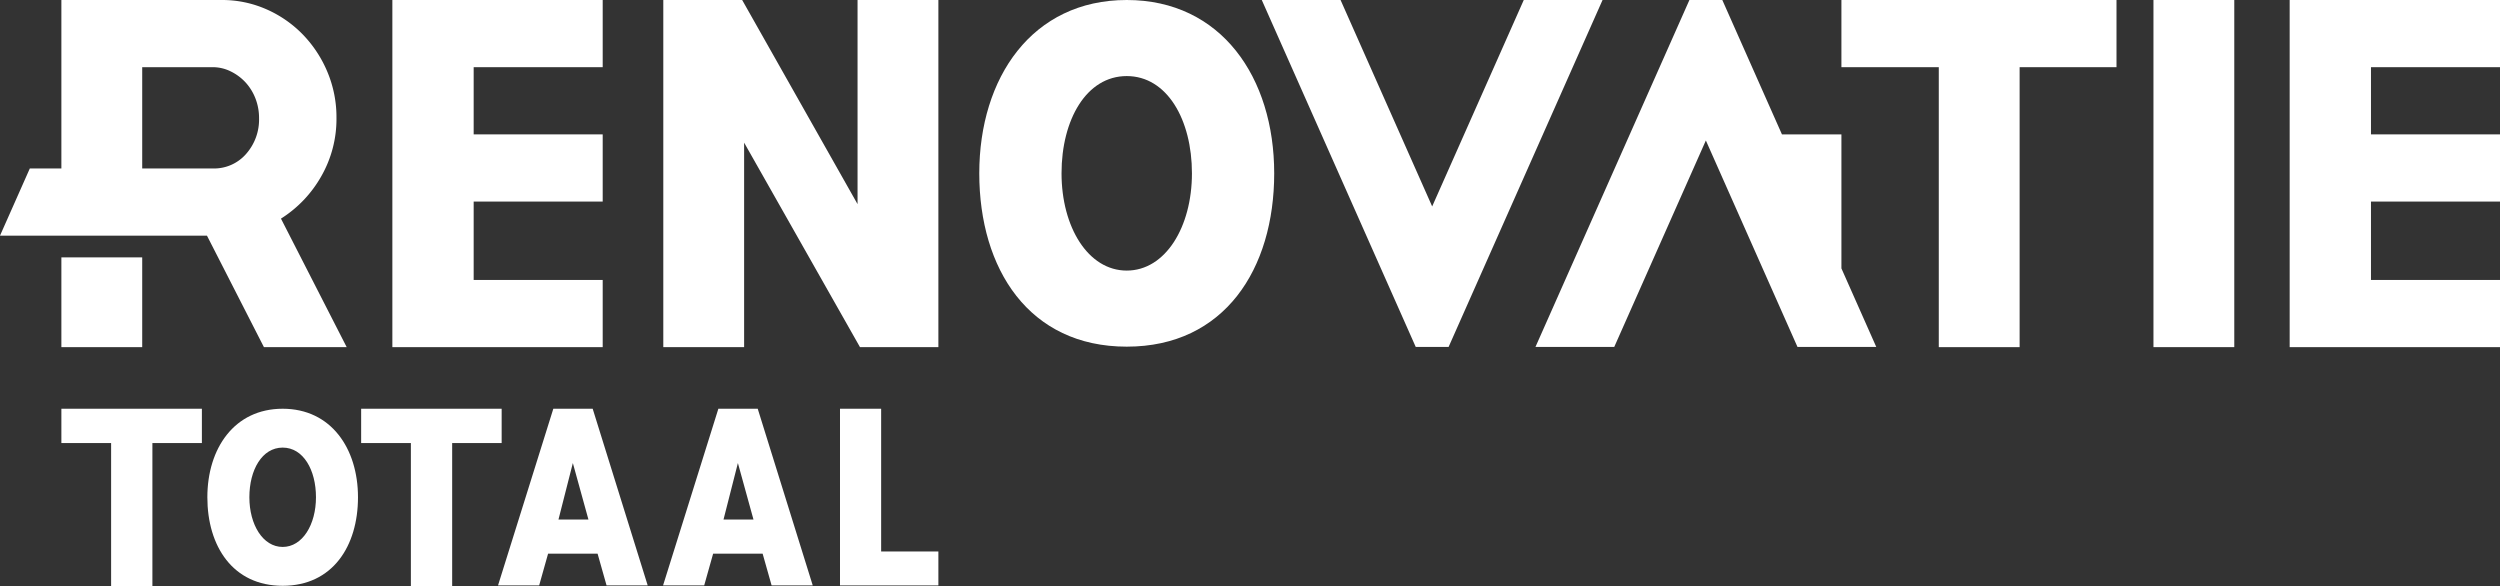
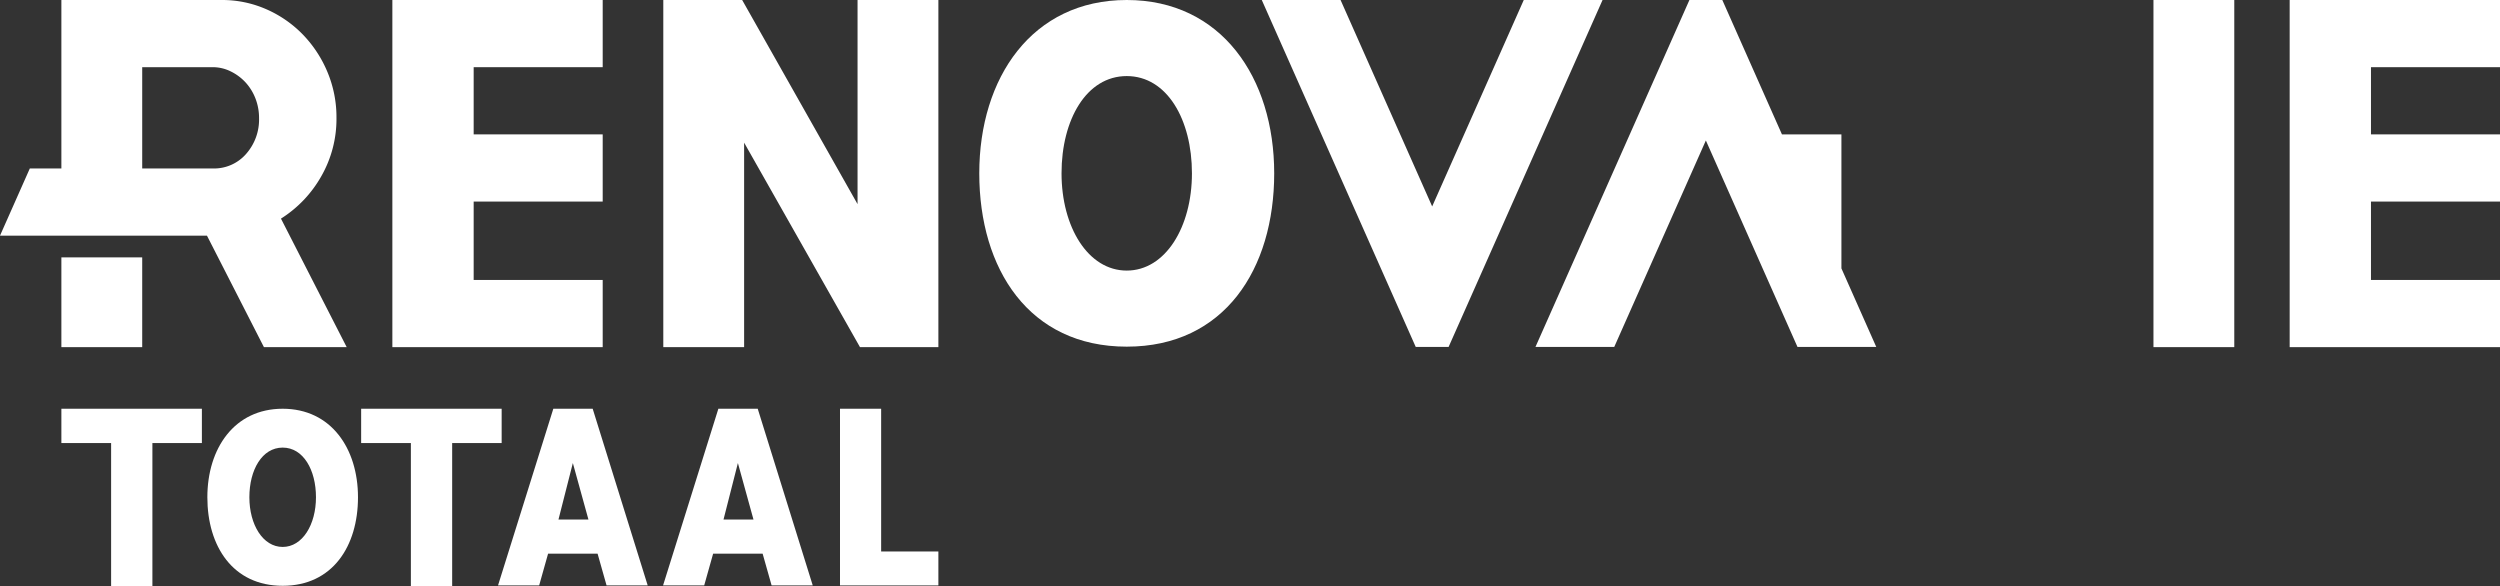
<svg xmlns="http://www.w3.org/2000/svg" viewBox="0 0 1184.443 277.656">
  <rect x="0" y="0" width="1184.443" height="277.656" fill="#333333" stroke="none" />
  <title>RenovatieTotaal_logo_diapos</title>
  <g id="Laag_2" data-name="Laag 2">
    <g id="Laag_1-2" data-name="Laag 1">
      <polygon points="406.288 0 406.288 96.718 351.62 0 314.255 0 314.255 164.47 352.545 164.47 352.545 67.58 407.443 164.47 444.584 164.47 444.584 140.709 444.584 0 406.288 0" fill="#fff" />
-       <polygon points="872.421 0 872.421 31.832 918.552 31.832 918.552 164.47 956.848 164.47 956.848 31.832 1002.749 31.832 1002.749 0 872.421 0" fill="#fff" />
      <path d="M1020.26,0h38.29V164.47h-38.29Z" fill="#fff" />
      <polygon points="1184.443 31.832 1184.443 0 1123.312 0 1084.792 0 1084.792 164.47 1123.312 164.47 1184.443 164.47 1184.443 132.638 1123.312 132.638 1123.312 95.497 1184.443 95.497 1184.443 63.665 1123.312 63.665 1123.312 31.832 1184.443 31.832" fill="#fff" />
      <path d="M533.822,0c-44.82,0-69.866,36.764-69.866,82.117s23.576,82.12,69.866,82.12,69.866-36.767,69.866-82.12S578.642,0,533.822,0Zm0,128.194c-18.319,0-30.892-20.627-30.892-46.074S514.737,36.043,533.822,36.043c19.086,0,30.892,20.63,30.892,46.077S552.141,128.194,533.822,128.194Z" fill="#fff" />
      <polygon points="29.082 193.651 29.082 209.909 52.644 209.909 52.644 277.656 72.203 277.656 72.203 209.909 95.648 209.909 95.648 193.651 29.082 193.651" fill="#fff" />
      <polygon points="171.104 193.651 171.104 209.909 194.665 209.909 194.665 277.656 214.225 277.656 214.225 209.909 237.669 209.909 237.669 193.651 171.104 193.651" fill="#fff" />
      <path d="M133.923,193.651c-22.892,0-35.684,18.777-35.684,41.942s12.041,41.943,35.684,41.943,35.684-18.779,35.684-41.943S156.815,193.651,133.923,193.651Zm0,65.475c-9.356,0-15.778-10.535-15.778-23.532s6.031-23.534,15.778-23.534c9.748,0,15.778,10.537,15.778,23.534S143.279,259.127,133.923,259.127Z" fill="#fff" />
      <polygon points="417.467 261.277 417.467 193.651 397.975 193.651 397.975 277.36 417.467 277.36 444.584 277.36 444.584 261.277 417.467 261.277" fill="#fff" />
      <path d="M280.799,193.652H262.152l-26.202,83.706h19.487l4.228-15.029h23.461l4.248,15.029h19.487Zm-16.205,52.474,6.811-26.745,7.381,26.745Z" fill="#fff" />
      <path d="M358.992,193.652H340.346l-26.202,83.706h19.487l4.228-15.029h23.461l4.248,15.029h19.487Zm-16.205,52.474,6.811-26.745,7.381,26.745Z" fill="#fff" />
      <path d="M721.927,0c-5.825,13.129-43.399,97.801-43.399,97.801L635.129,0H597.802l72.933,164.354h15.587L759.254,0Z" fill="#fff" />
      <polygon points="285.542 31.832 285.542 0 185.892 0 185.892 164.47 285.542 164.47 285.542 132.638 224.411 132.638 224.411 95.497 285.542 95.497 285.542 63.665 224.411 63.665 224.411 31.832 285.542 31.832" fill="#fff" />
      <rect x="29.082" y="121.941" width="38.295" height="42.529" fill="#fff" />
      <path d="M133.116,103.575a56.513,56.513,0,0,0,19.033-19.952,54.565,54.565,0,0,0,7.262-27.799,55.39,55.39,0,0,0-4.263-21.681,57.134,57.134,0,0,0-11.651-17.763,54.675,54.675,0,0,0-17.304-11.995A51.966,51.966,0,0,0,104.972,0H29.082V79.814H14.126L0,111.646H98.055l26.989,52.824h39.212ZM116.623,72.897a20.1,20.1,0,0,1-15.798,6.917H67.377V31.832h33.447a19.078,19.078,0,0,1,8.416,1.965,23.703,23.703,0,0,1,7.037,5.188,24.193,24.193,0,0,1,4.728,7.612,25.519,25.519,0,0,1,1.729,9.456A24.553,24.553,0,0,1,116.623,72.897Z" fill="#fff" />
      <path d="M872.421,127.16V63.664H844.244L815.993.001H800.406l-72.932,164.353h37.327c5.825-13.13,43.399-97.801,43.399-97.801l43.399,97.801h37.327Z" fill="#fff" />
    </g>
  </g>
</svg>